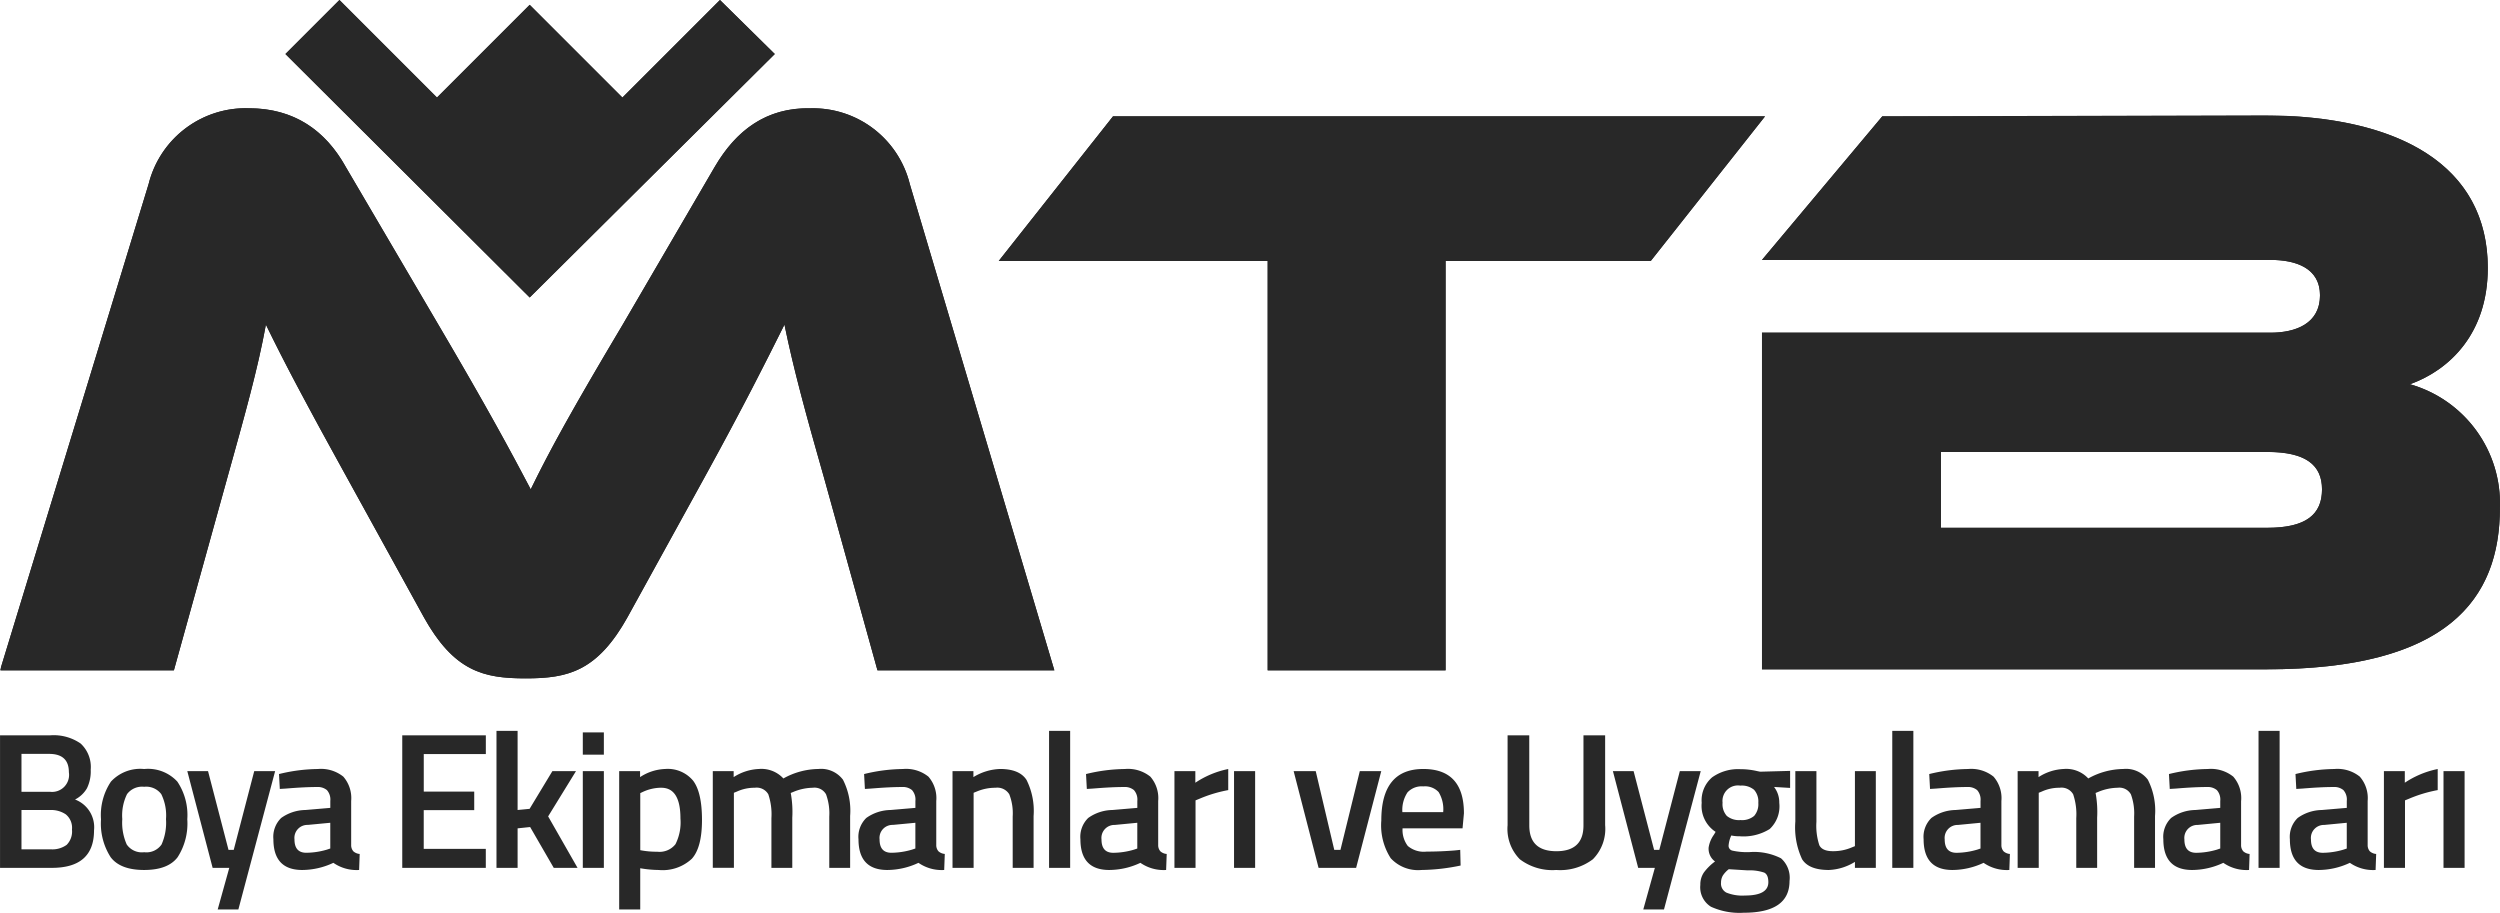
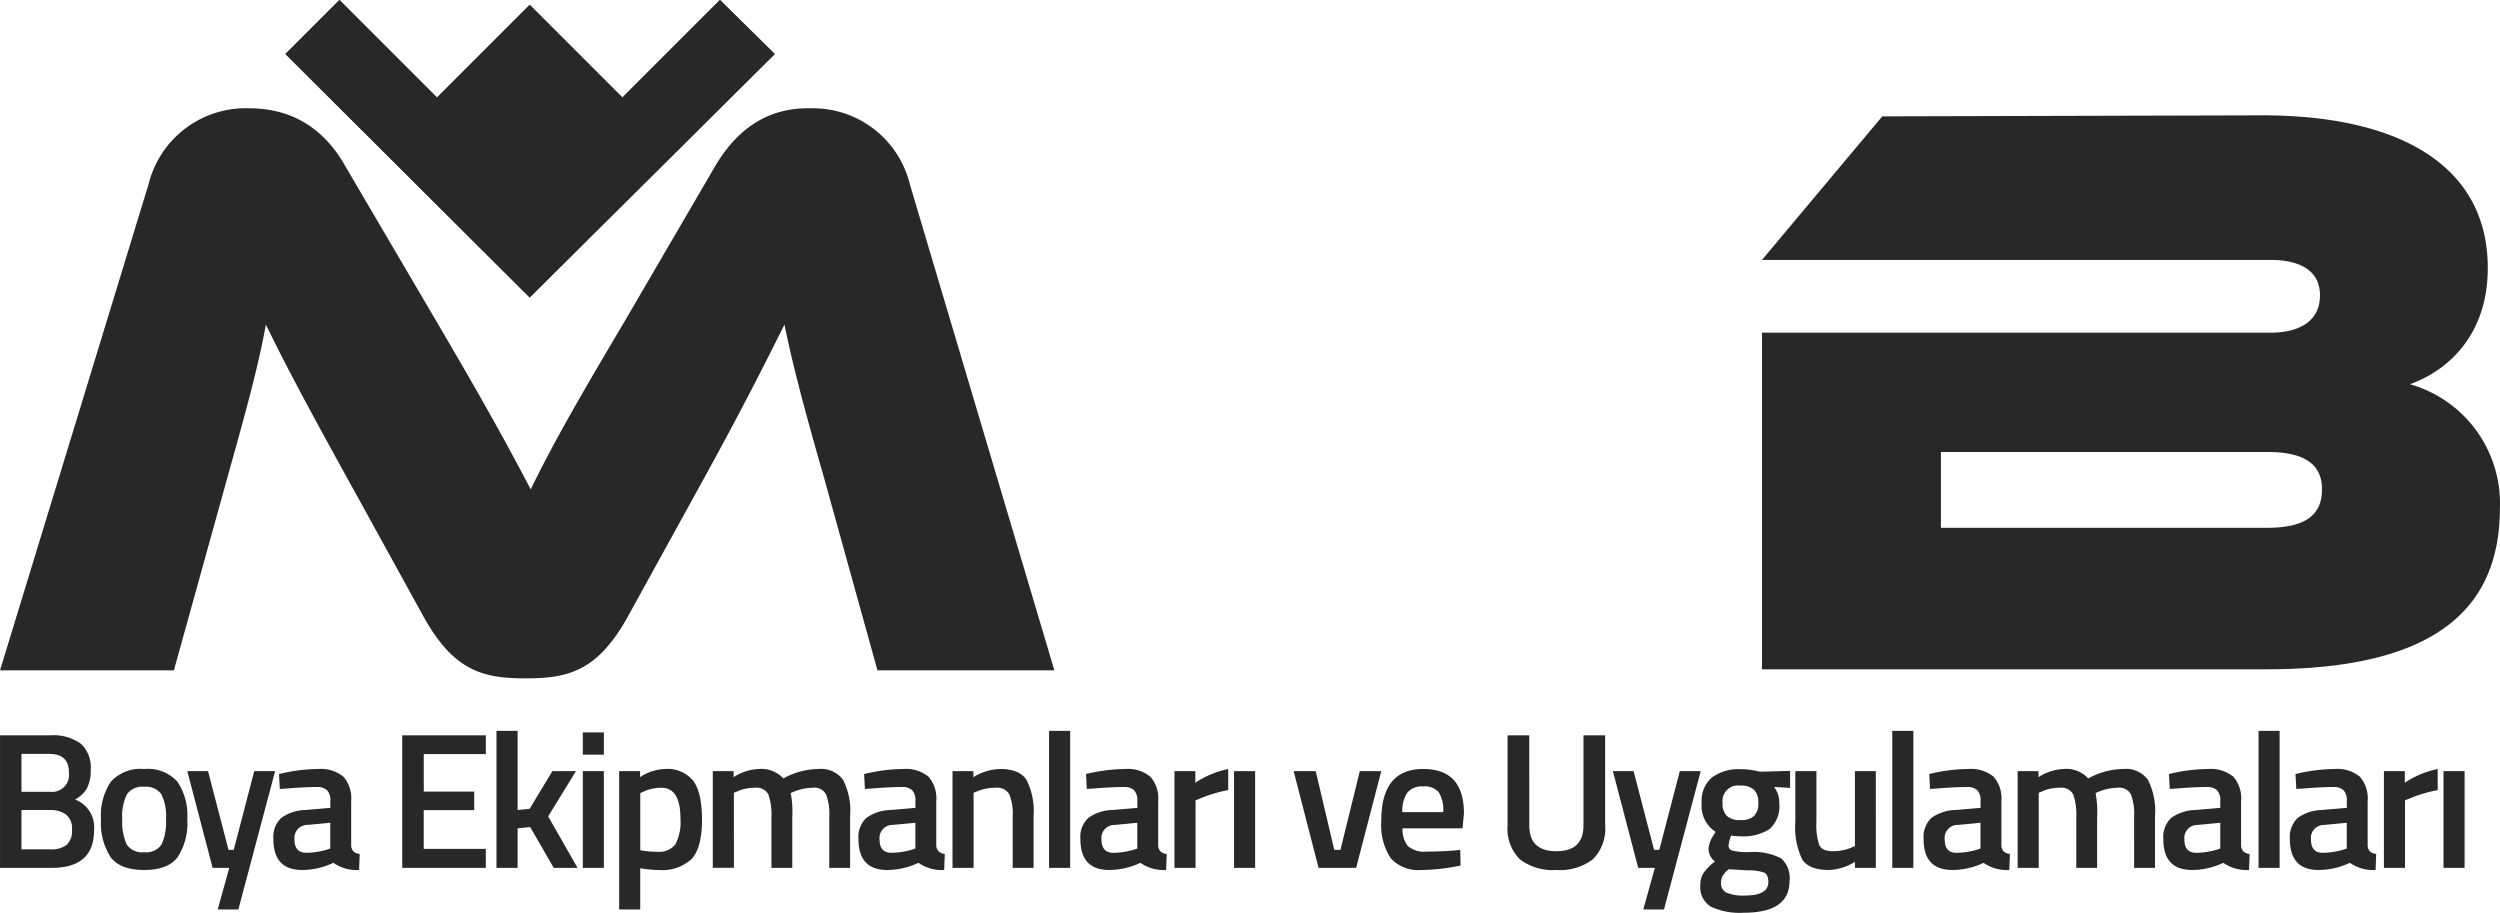
<svg xmlns="http://www.w3.org/2000/svg" width="310.104" height="113.218" viewBox="0 0 310.104 113.218">
  <defs>
    <clipPath id="clip-path">
-       <path id="Path_6" data-name="Path 6" d="M434.851,106.073,423.44,125.634c-6.269,10.533-9.028,15.548-11.411,20.439-2.508-4.765-5.266-9.906-11.536-20.564l-11.411-19.436c-2.508-4.514-6.395-7.273-12.038-7.273a12.412,12.412,0,0,0-12.414,9.4L346.2,168.518h21.567l6.646-23.95c2.132-7.649,3.762-13.417,4.765-18.934,2.257,4.639,4.765,9.4,10.031,18.934l9.53,17.3c3.762,6.771,7.4,7.649,12.664,7.649s8.9-.878,12.664-7.649l9.53-17.3c4.89-8.9,7.523-14.169,9.906-18.934,1.128,5.517,2.633,11.034,4.89,18.934l6.646,23.95h21.943l-17.931-60.313a12.371,12.371,0,0,0-12.288-9.4c-5.517-.125-9.279,2.759-11.912,7.273" transform="translate(-346.2 -98.797)" />
-     </clipPath>
+       </clipPath>
    <clipPath id="clip-path-2">
      <path id="Path_8" data-name="Path 8" d="M459.169,99.6,445,117.531h33.354v50.783h22.069V117.531h25.454L540.046,99.6Z" transform="translate(-445 -99.6)" />
    </clipPath>
    <clipPath id="clip-path-3">
      <path id="Path_10" data-name="Path 10" d="M542.694,141.255h40.5c4.765,0,6.771,1.63,6.771,4.639,0,3.135-2.006,4.765-6.771,4.765h-40.5Zm-7.273-41.63L520.5,117.431h63.071c3.135,0,6.144,1,6.144,4.389,0,3.511-3.009,4.639-6.144,4.639H520.5v41.755h62.57c22.445,0,28.965-8.652,28.965-20.062a15.365,15.365,0,0,0-11.16-15.3c4.89-1.755,9.655-6.27,9.655-14.42,0-12.664-10.909-18.934-27.962-18.934Z" transform="translate(-520.5 -99.5)" />
    </clipPath>
    <clipPath id="clip-path-4">
-       <path id="Path_4" data-name="Path 4" d="M287.5,69.7,275.4,81.8,263.9,70.3,252.4,81.8,240.3,69.7l-6.7,6.7,30.3,30.2,30.4-30.2Z" />
+       <path id="Path_4" data-name="Path 4" d="M287.5,69.7,275.4,81.8,263.9,70.3,252.4,81.8,240.3,69.7l-6.7,6.7,30.3,30.2,30.4-30.2" />
    </clipPath>
  </defs>
  <g id="Group_30" data-name="Group 30" transform="translate(-1461.896 -505.35)">
    <g id="Group_8" data-name="Group 8">
      <g id="Group_35" data-name="Group 35">
        <g id="Group_7" data-name="Group 7" transform="translate(0 -14.321)">
          <g id="Group_7-2" data-name="Group_7" transform="translate(1461.9 533.097)">
            <g id="Group_3" data-name="Group 3" transform="translate(0 0)">
              <path id="Path_5" data-name="Path 5" d="M434.851,106.073,423.44,125.634c-6.269,10.533-9.028,15.548-11.411,20.439-2.508-4.765-5.266-9.906-11.536-20.564l-11.411-19.436c-2.508-4.514-6.395-7.273-12.038-7.273a12.412,12.412,0,0,0-12.414,9.4L346.2,168.518h21.567l6.646-23.95c2.132-7.649,3.762-13.417,4.765-18.934,2.257,4.639,4.765,9.4,10.031,18.934l9.53,17.3c3.762,6.771,7.4,7.649,12.664,7.649s8.9-.878,12.664-7.649l9.53-17.3c4.89-8.9,7.523-14.169,9.906-18.934,1.128,5.517,2.633,11.034,4.89,18.934l6.646,23.95h21.943l-17.931-60.313a12.371,12.371,0,0,0-12.288-9.4c-5.517-.125-9.279,2.759-11.912,7.273" transform="translate(-346.2 -98.797)" fill="#282828" />
              <g id="Group_6" clip-path="url(#clip-path)">
-                 <rect id="Rectangle_5" width="131.033" height="70.971" transform="translate(0.125 -0.121)" fill="#282828" />
-               </g>
+                 </g>
            </g>
          </g>
          <g id="Group_9" transform="translate(1585.786 534.104)">
            <g id="Group_4" data-name="Group 4" transform="translate(0 0)">
-               <path id="Path_7" data-name="Path 7" d="M459.169,99.6,445,117.531h33.354v50.783h22.069V117.531h25.454L540.046,99.6Z" transform="translate(-445 -99.6)" fill="#282828" />
              <g id="Group_8-2" data-name="Group_8" clip-path="url(#clip-path-2)">
-                 <rect id="Rectangle_6" width="95.171" height="68.714" fill="#282828" />
-               </g>
+                 </g>
            </g>
          </g>
          <g id="Group_11" transform="translate(1680.455 533.979)">
            <g id="Group_5" data-name="Group 5">
              <path id="Path_9" data-name="Path 9" d="M542.694,141.255h40.5c4.765,0,6.771,1.63,6.771,4.639,0,3.135-2.006,4.765-6.771,4.765h-40.5Zm-7.273-41.63L520.5,117.431h63.071c3.135,0,6.144,1,6.144,4.389,0,3.511-3.009,4.639-6.144,4.639H520.5v41.755h62.57c22.445,0,28.965-8.652,28.965-20.062a15.365,15.365,0,0,0-11.16-15.3c4.89-1.755,9.655-6.27,9.655-14.42,0-12.664-10.909-18.934-27.962-18.934Z" transform="translate(-520.5 -99.5)" fill="#282828" />
              <g id="Group_10" clip-path="url(#clip-path-3)">
-                 <rect id="Rectangle_7" width="91.535" height="68.714" transform="translate(0 0.125)" fill="#282828" />
-               </g>
+                 </g>
            </g>
          </g>
        </g>
        <path id="Path_53" data-name="Path 53" d="M1.9-16.44h6.24A5.867,5.867,0,0,1,11.9-15.42a3.96,3.96,0,0,1,1.248,3.252,4.759,4.759,0,0,1-.468,2.3,3.613,3.613,0,0,1-1.476,1.392A3.671,3.671,0,0,1,13.56-4.656Q13.56,0,8.328,0H1.9Zm6.24,9.264H4.56V-2.3H8.184a3.029,3.029,0,0,0,1.98-.552,2.355,2.355,0,0,0,.66-1.9,2.144,2.144,0,0,0-.768-1.884A3.257,3.257,0,0,0,8.136-7.176Zm-.144-6.96H4.56v4.7H8.088a2.111,2.111,0,0,0,2.352-2.424Q10.44-14.136,7.992-14.136ZM15.66-10.7a4.948,4.948,0,0,1,4.116-1.56,4.948,4.948,0,0,1,4.116,1.56,7.446,7.446,0,0,1,1.236,4.68,7.723,7.723,0,0,1-1.2,4.7Q22.728.264,19.776.264T15.624-1.32a7.723,7.723,0,0,1-1.2-4.7A7.446,7.446,0,0,1,15.66-10.7Zm1.956,7.8a2.275,2.275,0,0,0,2.16.96,2.275,2.275,0,0,0,2.16-.96,6.641,6.641,0,0,0,.552-3.144,6,6,0,0,0-.588-3.1,2.332,2.332,0,0,0-2.124-.912,2.332,2.332,0,0,0-2.124.912,6,6,0,0,0-.588,3.1A6.641,6.641,0,0,0,17.616-2.9ZM25.128-12H27.7L30.24-2.232h.648L33.432-12h2.592L31.464,5.16H28.9L30.336,0H28.272ZM45.456-8.3v5.472a1.14,1.14,0,0,0,.276.78,1.33,1.33,0,0,0,.78.324L46.44.264a5.052,5.052,0,0,1-3.192-.888,9.13,9.13,0,0,1-3.864.888q-3.576,0-3.576-3.816a3.264,3.264,0,0,1,.972-2.64,5.291,5.291,0,0,1,2.988-.984l3.1-.264V-8.3a1.767,1.767,0,0,0-.42-1.344,1.774,1.774,0,0,0-1.236-.384q-1.536,0-3.84.192l-.768.048-.1-1.848a20.859,20.859,0,0,1,4.812-.624,4.425,4.425,0,0,1,3.168.948A4.056,4.056,0,0,1,45.456-8.3ZM40.08-5.328a1.614,1.614,0,0,0-1.656,1.8q0,1.656,1.464,1.656a9.271,9.271,0,0,0,2.544-.384l.432-.144V-5.592ZM51.792,0V-16.44H62.16v2.328h-7.7v4.656H60.72v2.3H54.456v4.8h7.7V0ZM66.1,0H63.48V-16.992H66.1v9.816l1.488-.144L70.416-12h2.928L69.888-6.384,73.536,0H70.584L67.656-5.064,66.1-4.9Zm8.088,0V-12H76.8V0Zm0-14.04V-16.8H76.8v2.76ZM78.7,5.16V-12h2.592v.744a6.02,6.02,0,0,1,3.1-1.008,4.091,4.091,0,0,1,3.48,1.452q1.1,1.452,1.1,4.872t-1.26,4.812A5.316,5.316,0,0,1,83.592.264a14.079,14.079,0,0,1-2.28-.216V5.16Zm5.232-15.1a5.49,5.49,0,0,0-2.256.5l-.36.168v7.08a10.788,10.788,0,0,0,2.112.192,2.512,2.512,0,0,0,2.256-.936A6.026,6.026,0,0,0,86.3-6.12Q86.3-9.936,83.928-9.936Zm9,9.936H90.312V-12H92.9v.744a6.235,6.235,0,0,1,3.12-1.008,3.708,3.708,0,0,1,3.048,1.176,9.1,9.1,0,0,1,4.344-1.176,3.389,3.389,0,0,1,3.048,1.332,8.468,8.468,0,0,1,.888,4.5V0H104.76V-6.36a6.859,6.859,0,0,0-.4-2.76,1.641,1.641,0,0,0-1.644-.816,6.512,6.512,0,0,0-2.328.48l-.408.168a13,13,0,0,1,.192,3.072V0H97.584V-6.168A7.756,7.756,0,0,0,97.2-9.12a1.662,1.662,0,0,0-1.68-.816,5.227,5.227,0,0,0-2.232.48l-.36.144Zm25.1-8.3v5.472a1.14,1.14,0,0,0,.276.78,1.33,1.33,0,0,0,.78.324L119.016.264a5.052,5.052,0,0,1-3.192-.888,9.13,9.13,0,0,1-3.864.888q-3.576,0-3.576-3.816a3.264,3.264,0,0,1,.972-2.64,5.291,5.291,0,0,1,2.988-.984l3.1-.264V-8.3a1.767,1.767,0,0,0-.42-1.344,1.774,1.774,0,0,0-1.236-.384q-1.536,0-3.84.192l-.768.048-.1-1.848a20.859,20.859,0,0,1,4.812-.624,4.425,4.425,0,0,1,3.168.948A4.056,4.056,0,0,1,118.032-8.3Zm-5.376,2.976A1.614,1.614,0,0,0,111-3.528q0,1.656,1.464,1.656a9.271,9.271,0,0,0,2.544-.384l.432-.144V-5.592ZM122.664,0h-2.616V-12h2.592v.744a6.68,6.68,0,0,1,3.312-1.008q2.4,0,3.276,1.356a8.582,8.582,0,0,1,.876,4.476V0h-2.592V-6.36a6.5,6.5,0,0,0-.42-2.76,1.743,1.743,0,0,0-1.716-.816,5.947,5.947,0,0,0-2.352.48l-.36.144Zm9.36,0V-16.992h2.616V0ZM145.56-8.3v5.472a1.14,1.14,0,0,0,.276.78,1.33,1.33,0,0,0,.78.324L146.544.264a5.052,5.052,0,0,1-3.192-.888,9.13,9.13,0,0,1-3.864.888q-3.576,0-3.576-3.816a3.264,3.264,0,0,1,.972-2.64,5.291,5.291,0,0,1,2.988-.984l3.1-.264V-8.3a1.767,1.767,0,0,0-.42-1.344,1.774,1.774,0,0,0-1.236-.384q-1.536,0-3.84.192l-.768.048-.1-1.848a20.86,20.86,0,0,1,4.812-.624,4.425,4.425,0,0,1,3.168.948A4.056,4.056,0,0,1,145.56-8.3Zm-5.376,2.976a1.614,1.614,0,0,0-1.656,1.8q0,1.656,1.464,1.656a9.271,9.271,0,0,0,2.544-.384l.432-.144V-5.592ZM147.576,0V-12h2.592v1.44a11.407,11.407,0,0,1,4.08-1.7v2.616a16.84,16.84,0,0,0-3.528,1.056l-.528.216V0Zm7.392,0V-12h2.616V0Zm7.392-12H165.1l2.3,9.768h.768l2.4-9.768h2.664l-3.12,12h-4.656Zm19.992,9.84.672-.072.048,1.944a24.849,24.849,0,0,1-4.848.552A4.605,4.605,0,0,1,174.4-1.2a7.531,7.531,0,0,1-1.164-4.68q0-6.384,5.208-6.384,5.04,0,5.04,5.5L183.312-4.9h-7.44a3.291,3.291,0,0,0,.648,2.184,3.064,3.064,0,0,0,2.328.7Q180.552-2.016,182.352-2.16Zm-1.44-4.752a4.1,4.1,0,0,0-.564-2.484,2.3,2.3,0,0,0-1.908-.708,2.39,2.39,0,0,0-1.956.744,3.958,3.958,0,0,0-.636,2.448Zm10.68,1.656q0,3.192,3.36,3.192t3.36-3.192V-16.44H201V-5.3a5.346,5.346,0,0,1-1.524,4.236A6.72,6.72,0,0,1,194.94.264a6.671,6.671,0,0,1-4.524-1.332A5.37,5.37,0,0,1,188.9-5.3V-16.44h2.688ZM201.96-12h2.568l2.544,9.768h.648L210.264-12h2.592L208.3,5.16h-2.568L207.168,0H205.1ZM223.872,1.632q0,3.936-5.688,3.936a8.541,8.541,0,0,1-4.056-.744,2.839,2.839,0,0,1-1.32-2.712A2.647,2.647,0,0,1,213.24.588a6.463,6.463,0,0,1,1.392-1.38,1.949,1.949,0,0,1-.792-1.752,3.707,3.707,0,0,1,.648-1.56l.216-.36a3.846,3.846,0,0,1-1.728-3.6,3.763,3.763,0,0,1,1.3-3.168,5.563,5.563,0,0,1,3.5-1.008,9.188,9.188,0,0,1,2.088.24l.36.072,3.72-.1v2.112l-1.992-.12a3.13,3.13,0,0,1,.648,1.968,3.852,3.852,0,0,1-1.188,3.252,6.155,6.155,0,0,1-3.708.9,4.953,4.953,0,0,1-1.056-.1,3.637,3.637,0,0,0-.336,1.26.613.613,0,0,0,.444.612,8.381,8.381,0,0,0,2.148.192,7.373,7.373,0,0,1,3.912.768A3.222,3.222,0,0,1,223.872,1.632Zm-8.5.24a1.254,1.254,0,0,0,.672,1.2,5.266,5.266,0,0,0,2.3.36q2.9,0,2.9-1.656,0-.936-.516-1.188a5.641,5.641,0,0,0-2.052-.276L216.336.168a3.168,3.168,0,0,0-.744.8A1.764,1.764,0,0,0,215.376,1.872Zm.192-9.936a2.181,2.181,0,0,0,.528,1.62,2.373,2.373,0,0,0,1.7.516,2.327,2.327,0,0,0,1.692-.516,2.213,2.213,0,0,0,.516-1.62,2.181,2.181,0,0,0-.528-1.62,2.373,2.373,0,0,0-1.7-.516A1.92,1.92,0,0,0,215.568-8.064ZM231.984-12h2.592V0h-2.592V-.744a6.581,6.581,0,0,1-3.24,1.008q-2.472,0-3.312-1.332a9.326,9.326,0,0,1-.84-4.668V-12h2.616v6.288a7.694,7.694,0,0,0,.36,2.9q.36.744,1.68.744a5.785,5.785,0,0,0,2.376-.48l.36-.144Zm4.632,12V-16.992h2.616V0Zm13.536-8.3v5.472a1.14,1.14,0,0,0,.276.78,1.33,1.33,0,0,0,.78.324L251.136.264a5.052,5.052,0,0,1-3.192-.888,9.13,9.13,0,0,1-3.864.888q-3.576,0-3.576-3.816a3.264,3.264,0,0,1,.972-2.64,5.291,5.291,0,0,1,2.988-.984l3.1-.264V-8.3a1.767,1.767,0,0,0-.42-1.344,1.774,1.774,0,0,0-1.236-.384q-1.536,0-3.84.192l-.768.048-.1-1.848a20.86,20.86,0,0,1,4.812-.624,4.425,4.425,0,0,1,3.168.948A4.056,4.056,0,0,1,250.152-8.3Zm-5.376,2.976a1.614,1.614,0,0,0-1.656,1.8q0,1.656,1.464,1.656a9.271,9.271,0,0,0,2.544-.384l.432-.144V-5.592ZM254.784,0h-2.616V-12h2.592v.744a6.235,6.235,0,0,1,3.12-1.008,3.708,3.708,0,0,1,3.048,1.176,9.1,9.1,0,0,1,4.344-1.176,3.389,3.389,0,0,1,3.048,1.332,8.468,8.468,0,0,1,.888,4.5V0h-2.592V-6.36a6.859,6.859,0,0,0-.4-2.76,1.642,1.642,0,0,0-1.644-.816,6.512,6.512,0,0,0-2.328.48l-.408.168a13,13,0,0,1,.192,3.072V0H259.44V-6.168a7.757,7.757,0,0,0-.384-2.952,1.662,1.662,0,0,0-1.68-.816,5.227,5.227,0,0,0-2.232.48l-.36.144Zm25.1-8.3v5.472a1.141,1.141,0,0,0,.276.78,1.33,1.33,0,0,0,.78.324L280.872.264a5.052,5.052,0,0,1-3.192-.888,9.13,9.13,0,0,1-3.864.888q-3.576,0-3.576-3.816a3.264,3.264,0,0,1,.972-2.64,5.292,5.292,0,0,1,2.988-.984l3.1-.264V-8.3a1.767,1.767,0,0,0-.42-1.344,1.774,1.774,0,0,0-1.236-.384q-1.536,0-3.84.192l-.768.048-.1-1.848a20.859,20.859,0,0,1,4.812-.624,4.425,4.425,0,0,1,3.168.948A4.056,4.056,0,0,1,279.888-8.3Zm-5.376,2.976a1.614,1.614,0,0,0-1.656,1.8q0,1.656,1.464,1.656a9.271,9.271,0,0,0,2.544-.384L277.3-2.4V-5.592ZM282.048,0V-16.992h2.616V0Zm13.536-8.3v5.472a1.141,1.141,0,0,0,.276.78,1.33,1.33,0,0,0,.78.324L296.568.264a5.052,5.052,0,0,1-3.192-.888,9.13,9.13,0,0,1-3.864.888q-3.576,0-3.576-3.816a3.264,3.264,0,0,1,.972-2.64,5.292,5.292,0,0,1,2.988-.984l3.1-.264V-8.3a1.767,1.767,0,0,0-.42-1.344,1.774,1.774,0,0,0-1.236-.384q-1.536,0-3.84.192l-.768.048-.1-1.848a20.859,20.859,0,0,1,4.812-.624,4.425,4.425,0,0,1,3.168.948A4.056,4.056,0,0,1,295.584-8.3Zm-5.376,2.976a1.614,1.614,0,0,0-1.656,1.8q0,1.656,1.464,1.656a9.271,9.271,0,0,0,2.544-.384l.432-.144V-5.592ZM297.6,0V-12h2.592v1.44a11.407,11.407,0,0,1,4.08-1.7v2.616a16.84,16.84,0,0,0-3.528,1.056l-.528.216V0Zm7.392,0V-12h2.616V0Z" transform="translate(1460 613)" fill="#282828" />
        <g id="Group_5-2" data-name="Group_5" transform="translate(1263.7 435.65)">
          <g id="Group_2" data-name="Group 2">
            <path id="Path_3" data-name="Path 3" d="M287.5,69.7,275.4,81.8,263.9,70.3,252.4,81.8,240.3,69.7l-6.7,6.7,30.3,30.2,30.4-30.2Z" fill="#282828" />
            <g id="Group_4-2" data-name="Group_4" clip-path="url(#clip-path-4)">
              <rect id="Rectangle_4" width="60.7" height="36.9" transform="translate(233.6 69.7)" fill="#282828" />
            </g>
          </g>
        </g>
      </g>
    </g>
  </g>
</svg>